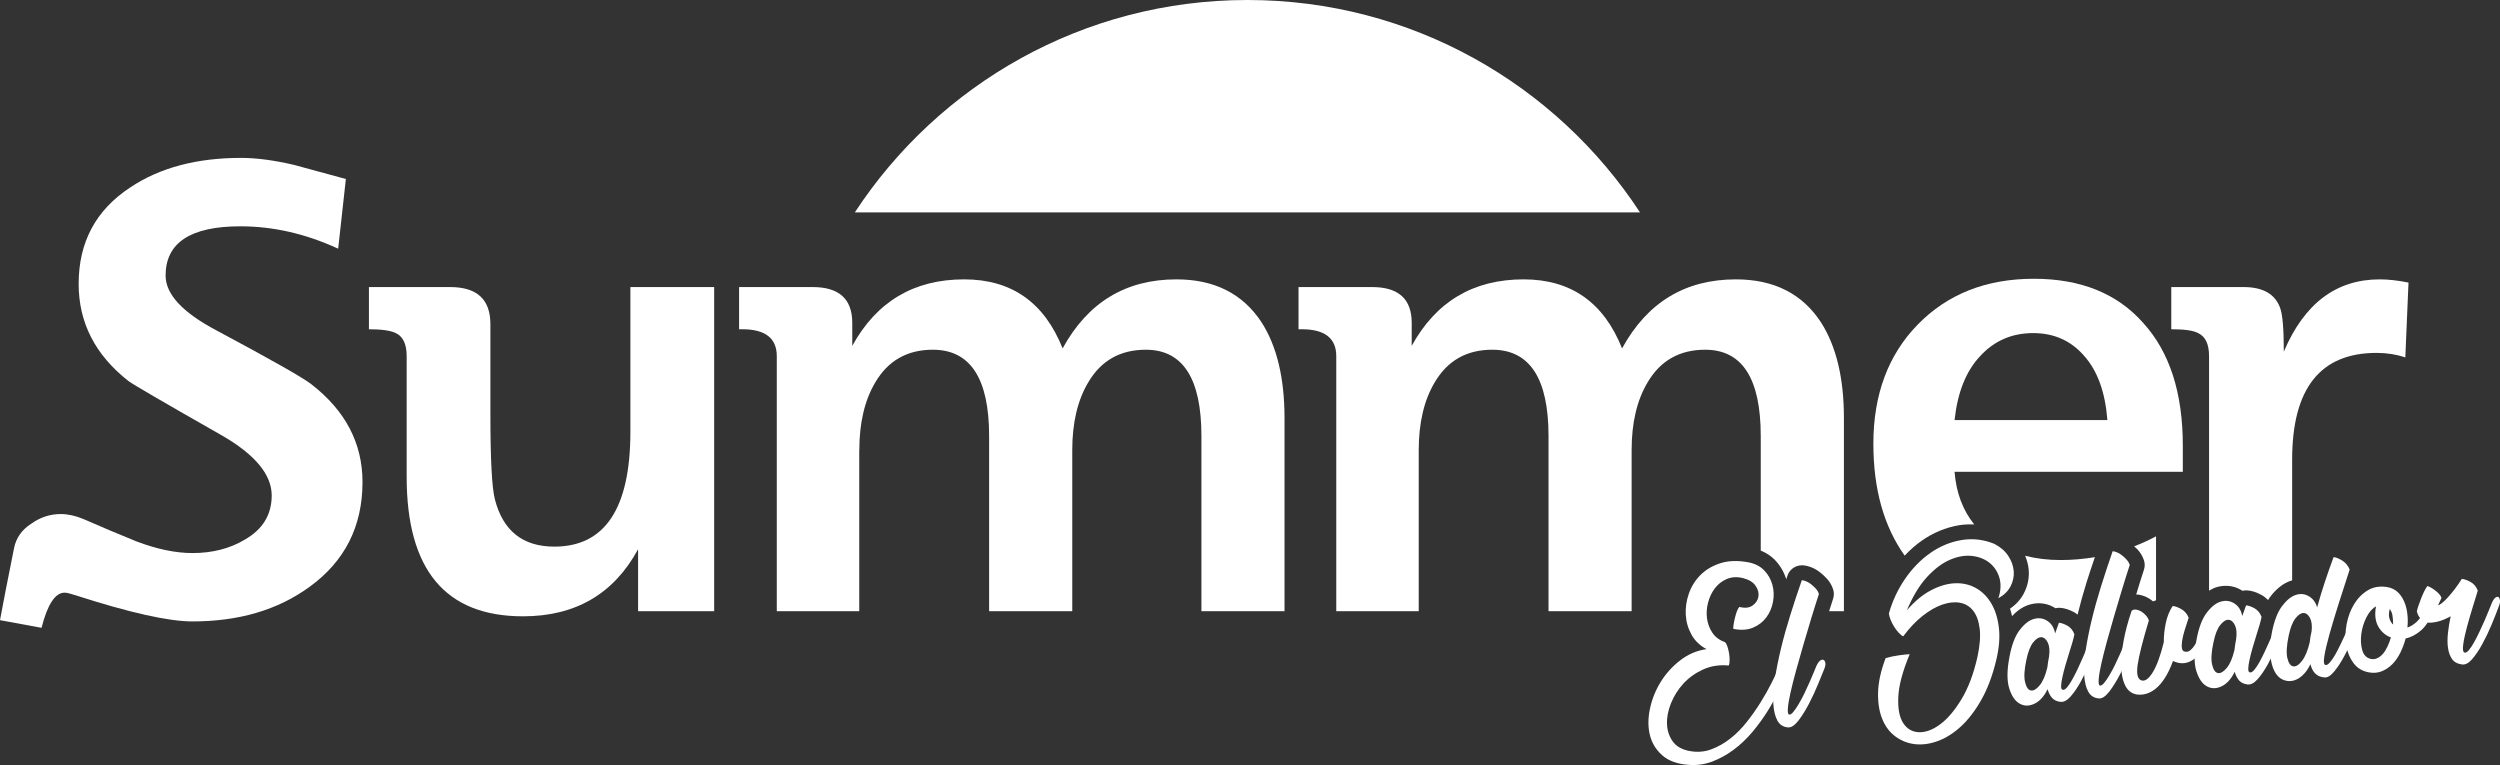
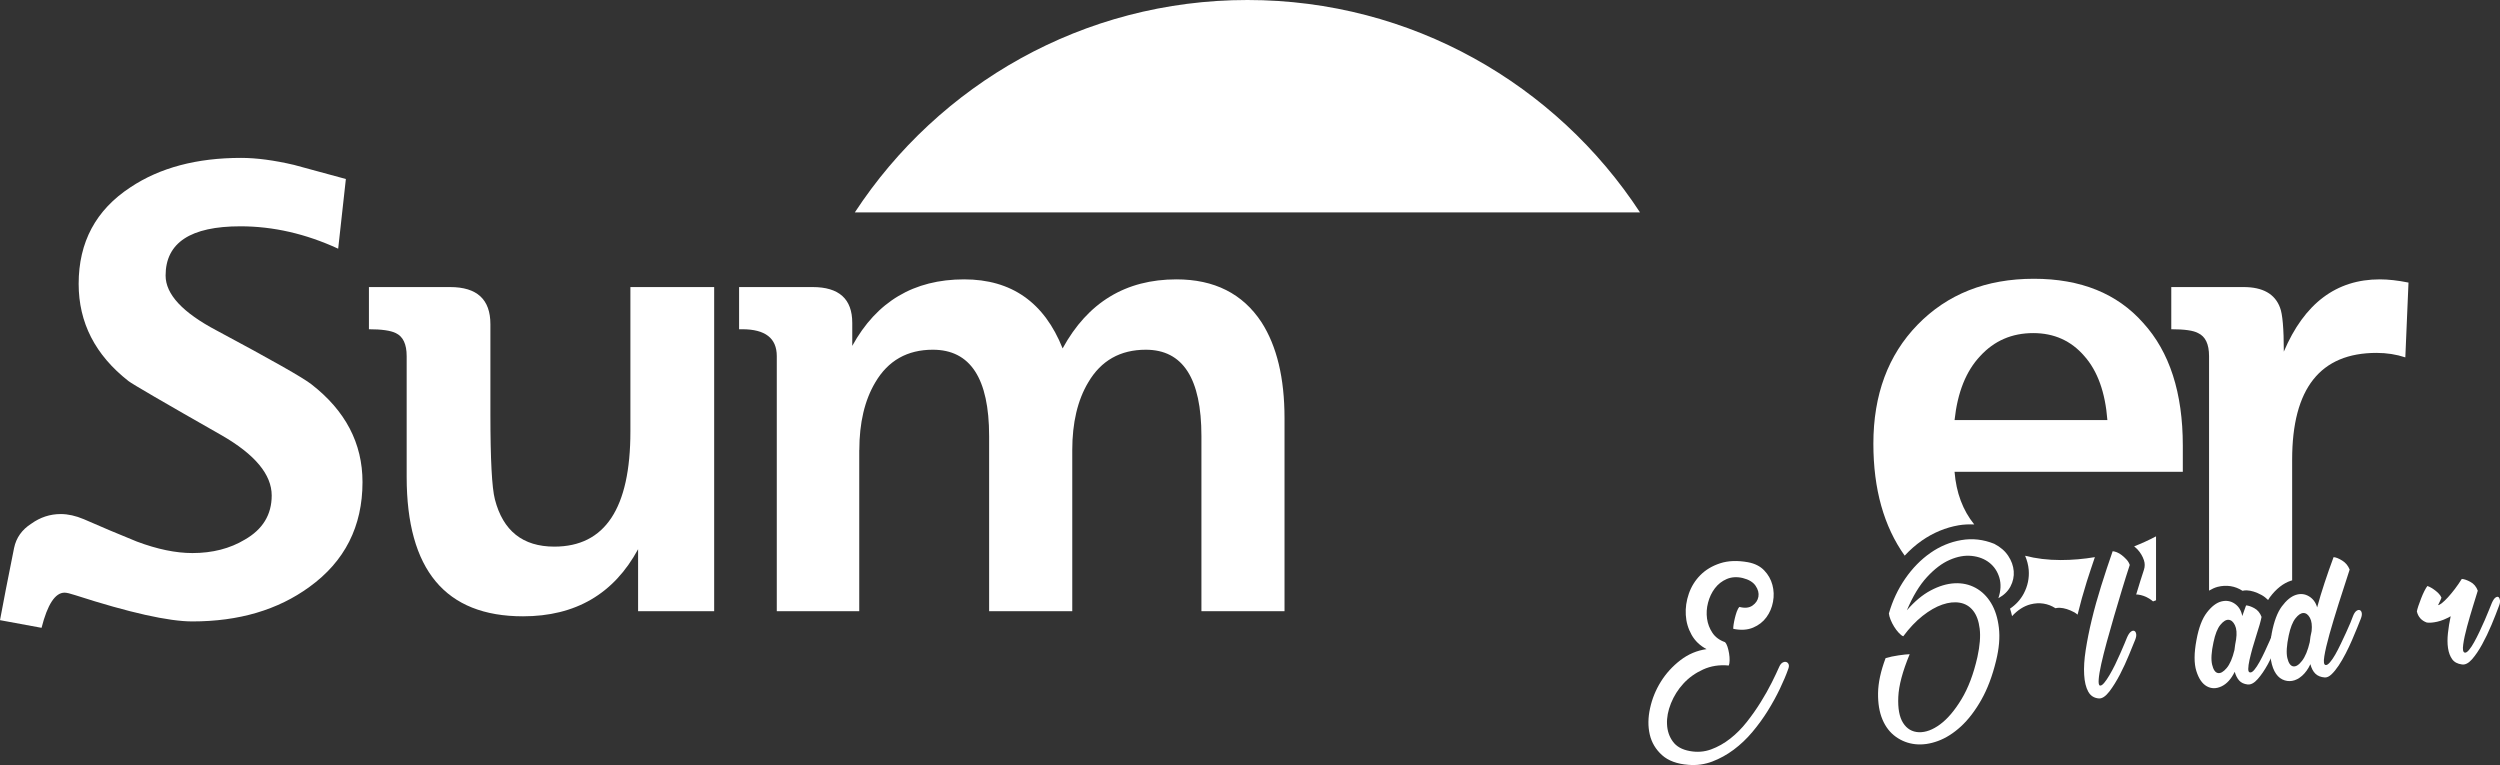
<svg xmlns="http://www.w3.org/2000/svg" version="1.1" x="0px" y="0px" width="63px" height="19.279px" viewBox="0 0 63 19.279" enable-background="new 0 0 63 19.279" xml:space="preserve">
  <rect x="0" y="0" width="63" height="19.279" fill="#333333" stroke="none" />
  <defs>
</defs>
  <g>
    <g>
      <g>
        <g>
          <g>
            <path fill-rule="evenodd" clip-rule="evenodd" fill="#FFFFFF" d="M1.627,14.935c-0.236,0-0.43,0.295-0.58,0.886L0,15.628       c0.075-0.408,0.193-1.015,0.355-1.82c0.054-0.258,0.199-0.462,0.435-0.612c0.225-0.161,0.472-0.242,0.741-0.242       c0.183,0,0.376,0.043,0.58,0.129c0.44,0.194,0.886,0.381,1.337,0.564c0.516,0.194,0.982,0.29,1.401,0.29       c0.505,0,0.945-0.113,1.321-0.339c0.451-0.258,0.677-0.628,0.677-1.112c0-0.526-0.419-1.031-1.257-1.514       c-1.472-0.838-2.256-1.294-2.352-1.369C2.4,8.947,1.982,8.131,1.982,7.153c0-1.053,0.435-1.863,1.305-2.433       c0.741-0.494,1.67-0.741,2.787-0.741c0.387,0,0.833,0.059,1.337,0.177c0.43,0.118,0.865,0.236,1.305,0.355L8.522,6.267       C7.706,5.891,6.885,5.703,6.058,5.703c-1.257,0-1.885,0.414-1.885,1.241c0,0.472,0.43,0.934,1.289,1.386       c1.385,0.741,2.18,1.192,2.384,1.353c0.859,0.666,1.289,1.487,1.289,2.465c0,1.117-0.446,1.998-1.337,2.642       c-0.795,0.58-1.778,0.87-2.949,0.87c-0.601,0-1.584-0.22-2.948-0.66C1.772,14.957,1.68,14.935,1.627,14.935z" />
            <path fill-rule="evenodd" clip-rule="evenodd" fill="#FFFFFF" d="M9.297,8.297V7.234h2.046c0.677,0,1.015,0.311,1.015,0.934       v2.272c0,1.139,0.038,1.853,0.113,2.143c0.204,0.795,0.704,1.192,1.498,1.192c1.278,0,1.917-0.967,1.917-2.9V7.234h2.111v8.168       H16.08V13.84c-0.612,1.128-1.579,1.691-2.9,1.691c-1.955,0-2.932-1.171-2.932-3.512V8.974c0-0.301-0.091-0.494-0.274-0.58       C9.844,8.33,9.619,8.297,9.297,8.297z" />
            <path fill-rule="evenodd" clip-rule="evenodd" fill="#FFFFFF" d="M21.655,11.342c0-0.687,0.135-1.257,0.403-1.707       c0.322-0.548,0.806-0.822,1.45-0.822c0.945,0,1.418,0.725,1.418,2.175v4.414h2.095v-4.06c0-0.687,0.134-1.257,0.403-1.707       c0.322-0.548,0.806-0.822,1.451-0.822c0.934,0,1.401,0.725,1.401,2.175v4.414h2.094v-4.865c0-1.01-0.193-1.815-0.58-2.417       C31.316,7.4,30.602,7.04,29.646,7.04c-1.278,0-2.234,0.58-2.868,1.74c-0.462-1.16-1.289-1.74-2.481-1.74       c-1.267,0-2.207,0.559-2.82,1.676v-0.58c0-0.602-0.333-0.902-0.999-0.902h-1.853v1.063h0.08c0.58,0,0.87,0.226,0.87,0.677       v6.428h2.078V11.342z" />
            <path fill-rule="evenodd" clip-rule="evenodd" fill="#FFFFFF" d="M55.668,8.974v5.91c0.07-0.041,0.141-0.075,0.215-0.095       c0.226-0.057,0.441-0.022,0.628,0.099c0.034-0.008,0.072-0.012,0.107-0.011c0.115,0.005,0.236,0.043,0.371,0.116       c0.062,0.034,0.117,0.078,0.167,0.127c0.014-0.022,0.027-0.046,0.042-0.066c0.16-0.215,0.339-0.356,0.533-0.42       c0.01-0.003,0.021-0.005,0.031-0.008v-3.043c0-1.794,0.709-2.69,2.127-2.69c0.258,0,0.499,0.038,0.725,0.113l0.08-1.885       c-0.268-0.054-0.51-0.081-0.725-0.081c-1.096,0-1.901,0.607-2.417,1.821c0-0.58-0.032-0.951-0.097-1.112       c-0.129-0.344-0.435-0.515-0.918-0.515h-1.821v1.063c0.333,0,0.559,0.032,0.676,0.097C55.577,8.48,55.668,8.673,55.668,8.974z" />
            <g>
              <path fill-rule="evenodd" clip-rule="evenodd" fill="#FFFFFF" d="M54.33,13.517c-0.18,0.095-0.364,0.179-0.549,0.251        c0.027,0.025,0.055,0.047,0.082,0.075c0.076,0.082,0.131,0.175,0.165,0.277c0.025,0.077,0.025,0.159,0,0.236        c-0.062,0.189-0.127,0.394-0.193,0.615c-0.001,0.004-0.002,0.007-0.003,0.011c0.015,0.001,0.03-0.001,0.046,0.001        c0.095,0.012,0.19,0.046,0.28,0.1c0.035,0.022,0.068,0.046,0.099,0.072c0.025-0.01,0.05-0.018,0.075-0.028V13.517z" />
              <path fill-rule="evenodd" clip-rule="evenodd" fill="#FFFFFF" d="M51.17,15.229c0.224-0.057,0.44-0.023,0.627,0.098        c0.035-0.009,0.072-0.011,0.109-0.011c0.115,0.006,0.236,0.044,0.37,0.116c0.029,0.016,0.053,0.038,0.079,0.057        c0.065-0.266,0.142-0.545,0.232-0.833c0.065-0.206,0.135-0.411,0.204-0.616c-0.281,0.047-0.568,0.073-0.86,0.073        c-0.326,0-0.624-0.037-0.898-0.108c0.049,0.116,0.081,0.235,0.091,0.358c0.016,0.206-0.026,0.405-0.124,0.592        c-0.081,0.153-0.198,0.282-0.347,0.383c0.02,0.06,0.037,0.123,0.051,0.188C50.846,15.373,51.002,15.272,51.17,15.229z" />
              <path fill-rule="evenodd" clip-rule="evenodd" fill="#FFFFFF" d="M48.431,13.623c0.286-0.199,0.598-0.329,0.929-0.386        c0.13-0.022,0.261-0.026,0.391-0.021c-0.288-0.357-0.454-0.798-0.496-1.326h5.752V11.23c0-1.332-0.333-2.363-0.999-3.093        c-0.655-0.741-1.573-1.112-2.755-1.112c-1.203,0-2.18,0.387-2.932,1.16c-0.741,0.763-1.112,1.762-1.112,2.997        c0,1.147,0.266,2.085,0.789,2.82C48.132,13.858,48.276,13.731,48.431,13.623z M49.9,8.974c0.354-0.387,0.8-0.58,1.337-0.58        c0.526,0,0.956,0.193,1.289,0.58c0.333,0.376,0.526,0.913,0.58,1.611h-3.851C49.33,9.887,49.545,9.35,49.9,8.974z" />
            </g>
-             <path fill-rule="evenodd" clip-rule="evenodd" fill="#FFFFFF" d="M43.744,7.04c-1.278,0-2.234,0.58-2.868,1.74       c-0.462-1.16-1.289-1.74-2.481-1.74c-1.267,0-2.207,0.559-2.82,1.676v-0.58c0-0.602-0.333-0.902-0.999-0.902h-1.853v1.063       h0.081c0.58,0,0.87,0.226,0.87,0.677v6.428h2.078v-4.06c0-0.687,0.135-1.257,0.403-1.707c0.322-0.548,0.806-0.822,1.45-0.822       c0.945,0,1.418,0.725,1.418,2.175v4.414h2.094v-4.06c0-0.687,0.134-1.257,0.403-1.707c0.322-0.548,0.806-0.822,1.45-0.822       c0.935,0,1.401,0.725,1.401,2.175v2.886c0.139,0.058,0.261,0.136,0.36,0.24c0.133,0.14,0.227,0.303,0.283,0.483       c0.011-0.033,0.021-0.067,0.033-0.099c0.055-0.157,0.209-0.257,0.374-0.253c0.07,0.003,0.143,0.02,0.225,0.051       c0.077,0.03,0.151,0.073,0.221,0.128c0.055,0.044,0.11,0.093,0.162,0.149c0.077,0.082,0.132,0.175,0.166,0.278       c0.025,0.077,0.025,0.159,0,0.236c-0.033,0.1-0.067,0.206-0.101,0.315h0.373v-4.865c0-1.01-0.194-1.815-0.58-2.417       C45.415,7.4,44.701,7.04,43.744,7.04z" />
          </g>
          <path fill="#FFFFFF" d="M41.328,5.352H21.542C23.653,2.129,27.295,0,31.436,0C35.575,0,39.218,2.129,41.328,5.352z" />
        </g>
      </g>
    </g>
    <g>
      <g>
        <path fill="#FFFFFF" d="M44.839,16.798c0.023-0.051,0.052-0.084,0.084-0.102c0.033-0.017,0.062-0.022,0.089-0.014     c0.027,0.008,0.047,0.026,0.06,0.055c0.013,0.029,0.011,0.066-0.005,0.112c-0.054,0.155-0.125,0.323-0.213,0.507     c-0.088,0.184-0.189,0.368-0.305,0.555c-0.116,0.186-0.245,0.364-0.389,0.535c-0.143,0.171-0.3,0.319-0.47,0.446     c-0.17,0.127-0.35,0.226-0.541,0.299c-0.191,0.072-0.39,0.1-0.597,0.083c-0.288-0.021-0.512-0.103-0.67-0.246     c-0.158-0.143-0.261-0.315-0.308-0.519c-0.047-0.203-0.045-0.424,0.008-0.663c0.052-0.239,0.143-0.462,0.273-0.67     c0.13-0.208,0.294-0.387,0.491-0.539c0.198-0.152,0.418-0.245,0.66-0.279c-0.165-0.086-0.291-0.206-0.378-0.361     c-0.087-0.155-0.136-0.322-0.146-0.501c-0.011-0.178,0.015-0.357,0.077-0.536c0.062-0.179,0.159-0.335,0.292-0.469     c0.133-0.133,0.299-0.232,0.499-0.297c0.2-0.065,0.433-0.074,0.699-0.026c0.172,0.032,0.309,0.101,0.41,0.207     c0.101,0.105,0.169,0.227,0.206,0.365c0.037,0.138,0.042,0.279,0.015,0.425c-0.027,0.146-0.082,0.276-0.166,0.39     c-0.084,0.115-0.196,0.202-0.336,0.261c-0.14,0.059-0.306,0.07-0.499,0.031c-0.002-0.024,0-0.06,0.008-0.11     c0.007-0.049,0.018-0.102,0.031-0.157c0.013-0.056,0.029-0.11,0.048-0.165c0.019-0.054,0.042-0.095,0.067-0.121     c0.136,0.036,0.246,0.025,0.33-0.034c0.083-0.058,0.133-0.132,0.149-0.223c0.016-0.09-0.008-0.182-0.071-0.275     c-0.063-0.093-0.171-0.158-0.324-0.196c-0.148-0.035-0.283-0.026-0.403,0.025c-0.12,0.052-0.22,0.129-0.299,0.234     c-0.079,0.104-0.136,0.224-0.172,0.361c-0.036,0.136-0.044,0.27-0.026,0.402c0.018,0.131,0.064,0.251,0.136,0.359     c0.072,0.108,0.178,0.186,0.315,0.234c0.027,0.026,0.048,0.065,0.065,0.118c0.017,0.053,0.03,0.109,0.04,0.169     s0.014,0.117,0.013,0.174c-0.001,0.057-0.008,0.1-0.021,0.129c-0.236-0.023-0.452,0.011-0.647,0.1     c-0.195,0.089-0.361,0.207-0.496,0.355c-0.136,0.148-0.24,0.314-0.314,0.498c-0.074,0.184-0.107,0.36-0.099,0.526     c0.007,0.167,0.056,0.313,0.147,0.437c0.09,0.125,0.232,0.204,0.425,0.239c0.189,0.035,0.368,0.021,0.538-0.041     c0.17-0.062,0.331-0.153,0.483-0.272c0.152-0.119,0.292-0.26,0.42-0.423c0.128-0.163,0.245-0.329,0.35-0.499     c0.105-0.169,0.197-0.332,0.275-0.488C44.725,17.047,44.789,16.912,44.839,16.798z" />
-         <path fill="#FFFFFF" d="M45.77,16.79c0.03-0.067,0.061-0.114,0.093-0.139c0.032-0.025,0.06-0.033,0.086-0.023     c0.025,0.01,0.042,0.034,0.049,0.074c0.008,0.04,0,0.089-0.023,0.147c-0.036,0.088-0.088,0.215-0.155,0.38     c-0.067,0.166-0.144,0.331-0.229,0.496c-0.086,0.165-0.175,0.309-0.268,0.431c-0.094,0.121-0.181,0.18-0.262,0.175     c-0.122-0.009-0.212-0.066-0.27-0.171c-0.058-0.105-0.093-0.248-0.103-0.426c-0.011-0.179,0.002-0.386,0.039-0.624     c0.037-0.237,0.087-0.492,0.153-0.764c0.065-0.272,0.144-0.555,0.236-0.848c0.092-0.293,0.188-0.585,0.29-0.877     c0.028,0.001,0.063,0.01,0.105,0.026c0.042,0.016,0.083,0.041,0.125,0.073c0.041,0.032,0.081,0.069,0.119,0.11     c0.038,0.041,0.065,0.087,0.082,0.138c-0.063,0.191-0.128,0.399-0.196,0.623c-0.068,0.224-0.135,0.448-0.2,0.672     c-0.066,0.224-0.127,0.44-0.184,0.649c-0.057,0.209-0.103,0.394-0.139,0.554c-0.036,0.161-0.057,0.29-0.064,0.387     c-0.007,0.097,0.004,0.149,0.033,0.154c0.029,0.006,0.064-0.017,0.105-0.067c0.042-0.05,0.086-0.115,0.133-0.194     c0.047-0.079,0.094-0.167,0.142-0.264c0.047-0.097,0.091-0.192,0.131-0.284c0.04-0.092,0.075-0.175,0.107-0.249     C45.735,16.877,45.757,16.824,45.77,16.79z" />
        <path fill="#FFFFFF" d="M50.255,13.704c0.153,0.079,0.27,0.179,0.352,0.303c0.082,0.123,0.128,0.252,0.139,0.386     c0.01,0.134-0.017,0.263-0.082,0.386c-0.065,0.123-0.167,0.221-0.305,0.295c0.063-0.187,0.071-0.36,0.025-0.516     c-0.047-0.157-0.131-0.283-0.253-0.379c-0.122-0.095-0.27-0.152-0.445-0.17c-0.175-0.018-0.36,0.015-0.553,0.1     c-0.194,0.084-0.385,0.229-0.574,0.434c-0.189,0.205-0.357,0.484-0.506,0.837c0.193-0.224,0.393-0.391,0.601-0.501     c0.207-0.11,0.408-0.17,0.6-0.18c0.193-0.01,0.368,0.028,0.528,0.114c0.159,0.086,0.29,0.214,0.393,0.384     c0.103,0.17,0.168,0.378,0.197,0.623c0.029,0.245,0.005,0.523-0.071,0.832c-0.093,0.384-0.218,0.713-0.374,0.988     c-0.156,0.275-0.327,0.497-0.513,0.668c-0.186,0.17-0.378,0.292-0.577,0.365c-0.199,0.073-0.389,0.1-0.57,0.081     c-0.181-0.019-0.345-0.082-0.492-0.187c-0.147-0.105-0.259-0.25-0.337-0.435c-0.078-0.184-0.115-0.407-0.111-0.667     c0.004-0.26,0.067-0.553,0.19-0.88c0.098-0.029,0.208-0.053,0.329-0.07c0.121-0.018,0.214-0.027,0.278-0.029     c-0.178,0.428-0.274,0.787-0.287,1.076c-0.013,0.29,0.027,0.509,0.122,0.657c0.094,0.148,0.227,0.226,0.397,0.233     c0.17,0.006,0.348-0.06,0.535-0.198c0.187-0.138,0.366-0.349,0.537-0.631c0.171-0.282,0.306-0.637,0.403-1.066     c0.062-0.284,0.081-0.523,0.057-0.716c-0.024-0.193-0.079-0.344-0.166-0.453c-0.087-0.109-0.198-0.175-0.333-0.199     c-0.135-0.024-0.283-0.008-0.443,0.047c-0.16,0.055-0.326,0.15-0.497,0.285c-0.171,0.135-0.333,0.306-0.487,0.514     c-0.034-0.013-0.072-0.043-0.114-0.089c-0.043-0.046-0.082-0.098-0.117-0.155c-0.036-0.057-0.065-0.116-0.089-0.176     c-0.024-0.06-0.038-0.112-0.042-0.156c0.091-0.319,0.228-0.611,0.411-0.876c0.183-0.265,0.395-0.481,0.635-0.649     c0.24-0.167,0.499-0.276,0.777-0.323C49.702,13.562,49.979,13.593,50.255,13.704z" />
-         <path fill="#FFFFFF" d="M52.677,16.128c0.03-0.067,0.06-0.112,0.091-0.133c0.03-0.021,0.057-0.025,0.08-0.013     c0.023,0.012,0.038,0.038,0.044,0.078c0.006,0.04-0.001,0.087-0.02,0.141c-0.059,0.147-0.126,0.308-0.2,0.484     c-0.074,0.176-0.153,0.34-0.236,0.491c-0.083,0.151-0.168,0.276-0.256,0.375c-0.088,0.099-0.172,0.144-0.254,0.136     c-0.094-0.011-0.165-0.045-0.215-0.101c-0.049-0.056-0.087-0.129-0.111-0.219c-0.088,0.181-0.199,0.304-0.332,0.367     c-0.133,0.063-0.257,0.062-0.372-0.002c-0.115-0.064-0.203-0.192-0.263-0.384c-0.06-0.192-0.059-0.452,0.003-0.781     c0.056-0.308,0.143-0.539,0.262-0.693s0.24-0.247,0.364-0.279c0.124-0.032,0.237-0.013,0.338,0.056     c0.101,0.069,0.164,0.173,0.189,0.312c0.022-0.066,0.042-0.123,0.06-0.169c0.018-0.046,0.03-0.079,0.036-0.1     c0.057,0.003,0.127,0.027,0.209,0.071c0.083,0.045,0.143,0.118,0.181,0.219c-0.008,0.045-0.024,0.11-0.048,0.195     c-0.025,0.085-0.053,0.178-0.086,0.28c-0.033,0.102-0.064,0.207-0.095,0.314c-0.03,0.108-0.056,0.207-0.075,0.297     c-0.02,0.091-0.03,0.165-0.031,0.224c-0.001,0.058,0.015,0.089,0.048,0.089c0.029,0.005,0.064-0.017,0.106-0.067     c0.042-0.05,0.085-0.116,0.13-0.197c0.045-0.081,0.09-0.17,0.136-0.267c0.045-0.097,0.089-0.193,0.13-0.288     c0.042-0.094,0.079-0.182,0.112-0.262C52.636,16.225,52.661,16.166,52.677,16.128z M51.066,16.623     c-0.054,0.247-0.065,0.435-0.035,0.563c0.03,0.128,0.078,0.199,0.144,0.213c0.066,0.014,0.14-0.027,0.221-0.124     c0.082-0.096,0.147-0.247,0.197-0.454c0.004-0.045,0.01-0.089,0.018-0.135c0.008-0.045,0.016-0.09,0.024-0.135     c0.022-0.151,0.012-0.27-0.03-0.357c-0.042-0.087-0.096-0.132-0.161-0.136c-0.065-0.004-0.134,0.039-0.206,0.128     C51.165,16.276,51.108,16.422,51.066,16.623z" />
        <path fill="#FFFFFF" d="M53.603,16.06c0.03-0.067,0.061-0.114,0.093-0.139c0.032-0.025,0.06-0.033,0.086-0.023     c0.025,0.01,0.041,0.034,0.049,0.074c0.008,0.04,0,0.089-0.023,0.147c-0.036,0.088-0.088,0.215-0.155,0.38     c-0.067,0.166-0.144,0.331-0.229,0.496c-0.086,0.165-0.175,0.309-0.268,0.431c-0.094,0.121-0.181,0.18-0.262,0.175     c-0.122-0.009-0.212-0.066-0.27-0.171c-0.058-0.105-0.093-0.248-0.103-0.426c-0.011-0.179,0.002-0.386,0.039-0.624     c0.037-0.237,0.087-0.492,0.153-0.764c0.065-0.272,0.144-0.555,0.236-0.848c0.092-0.293,0.188-0.585,0.29-0.877     c0.028,0.001,0.063,0.01,0.105,0.026c0.042,0.016,0.083,0.041,0.125,0.073c0.041,0.032,0.081,0.069,0.119,0.11     c0.038,0.041,0.065,0.086,0.082,0.137c-0.063,0.191-0.128,0.399-0.196,0.623c-0.068,0.224-0.135,0.448-0.2,0.672     c-0.066,0.224-0.127,0.44-0.184,0.649c-0.057,0.209-0.103,0.394-0.139,0.554c-0.036,0.161-0.057,0.29-0.064,0.387     c-0.007,0.097,0.004,0.149,0.032,0.154c0.029,0.006,0.064-0.017,0.106-0.067c0.042-0.05,0.086-0.115,0.133-0.194     c0.047-0.079,0.094-0.167,0.142-0.264c0.047-0.097,0.091-0.192,0.131-0.284c0.04-0.092,0.075-0.175,0.107-0.249     C53.567,16.147,53.59,16.094,53.603,16.06z" />
-         <path fill="#FFFFFF" d="M55.503,15.877c0.03-0.067,0.06-0.112,0.09-0.135c0.03-0.023,0.056-0.029,0.077-0.019     c0.021,0.01,0.036,0.036,0.044,0.078c0.008,0.042,0.002,0.09-0.017,0.144c-0.122,0.334-0.258,0.556-0.407,0.664     c-0.149,0.109-0.307,0.133-0.474,0.072c-0.009-0.007-0.018-0.011-0.028-0.013c-0.01-0.001-0.02-0.005-0.028-0.012     c-0.064,0.175-0.134,0.32-0.208,0.434c-0.074,0.114-0.152,0.203-0.232,0.267c-0.081,0.064-0.162,0.107-0.245,0.129     c-0.083,0.022-0.163,0.026-0.241,0.013c-0.123-0.025-0.216-0.099-0.278-0.222c-0.062-0.123-0.096-0.279-0.101-0.468     c-0.005-0.189,0.014-0.406,0.058-0.65c0.044-0.244,0.112-0.499,0.204-0.766c0.03-0.027,0.067-0.037,0.112-0.031     c0.045,0.006,0.089,0.022,0.132,0.048c0.043,0.027,0.082,0.06,0.118,0.101c0.036,0.041,0.06,0.083,0.072,0.126     c-0.151,0.498-0.245,0.868-0.281,1.109c-0.036,0.242-0.002,0.376,0.101,0.402c0.087,0.024,0.18-0.045,0.28-0.208     c0.1-0.162,0.192-0.415,0.277-0.758c-0.002-0.149,0.015-0.308,0.049-0.476c0.035-0.169,0.093-0.313,0.174-0.434     c0.057,0.003,0.129,0.028,0.216,0.077c0.087,0.048,0.149,0.121,0.187,0.219c-0.038,0.112-0.072,0.219-0.103,0.321     c-0.031,0.101-0.052,0.191-0.063,0.269c-0.011,0.078-0.011,0.14-0.001,0.188s0.038,0.073,0.083,0.077     c0.045,0.008,0.088-0.005,0.129-0.039c0.041-0.034,0.079-0.079,0.114-0.134c0.035-0.056,0.069-0.116,0.101-0.182     C55.447,15.998,55.476,15.936,55.503,15.877z" />
        <path fill="#FFFFFF" d="M57.391,15.689c0.03-0.067,0.06-0.112,0.091-0.133c0.03-0.021,0.057-0.025,0.08-0.013     c0.023,0.012,0.038,0.038,0.044,0.078c0.006,0.04-0.001,0.087-0.02,0.141c-0.059,0.147-0.126,0.308-0.2,0.485     c-0.074,0.176-0.153,0.34-0.236,0.491c-0.083,0.151-0.168,0.276-0.256,0.375c-0.087,0.099-0.172,0.144-0.253,0.136     c-0.094-0.011-0.166-0.045-0.215-0.101c-0.049-0.056-0.086-0.129-0.111-0.219c-0.088,0.181-0.199,0.304-0.332,0.367     c-0.133,0.063-0.257,0.062-0.372-0.002c-0.115-0.064-0.203-0.192-0.263-0.384c-0.06-0.192-0.059-0.452,0.003-0.781     c0.056-0.308,0.143-0.539,0.262-0.693c0.119-0.154,0.24-0.247,0.364-0.279c0.124-0.032,0.237-0.013,0.338,0.056     c0.101,0.069,0.165,0.173,0.19,0.312c0.022-0.066,0.042-0.123,0.06-0.169c0.018-0.046,0.03-0.079,0.036-0.1     c0.057,0.003,0.127,0.026,0.209,0.071c0.083,0.045,0.143,0.118,0.181,0.219c-0.008,0.045-0.024,0.11-0.048,0.195     c-0.024,0.085-0.053,0.178-0.086,0.28c-0.033,0.102-0.065,0.207-0.095,0.314c-0.03,0.108-0.055,0.207-0.075,0.297     c-0.02,0.091-0.03,0.165-0.031,0.224c-0.001,0.059,0.015,0.089,0.048,0.089c0.029,0.005,0.064-0.017,0.106-0.067     c0.042-0.05,0.085-0.116,0.13-0.197c0.045-0.081,0.09-0.17,0.135-0.267c0.045-0.097,0.089-0.193,0.131-0.288     c0.041-0.094,0.079-0.182,0.112-0.262C57.35,15.786,57.375,15.727,57.391,15.689z M55.78,16.184     c-0.054,0.247-0.065,0.435-0.035,0.563c0.03,0.128,0.078,0.199,0.144,0.213c0.066,0.014,0.14-0.027,0.222-0.124     c0.082-0.096,0.147-0.247,0.197-0.454c0.004-0.045,0.01-0.09,0.018-0.135c0.008-0.045,0.016-0.09,0.024-0.135     c0.022-0.151,0.012-0.27-0.03-0.357c-0.042-0.087-0.096-0.132-0.161-0.136c-0.065-0.004-0.133,0.039-0.206,0.128     C55.879,15.837,55.822,15.983,55.78,16.184z" />
        <path fill="#FFFFFF" d="M59.294,15.53c0.026-0.067,0.055-0.112,0.087-0.135c0.032-0.023,0.061-0.03,0.086-0.02     c0.025,0.01,0.041,0.033,0.049,0.071c0.007,0.038,0,0.086-0.023,0.144c-0.023,0.059-0.054,0.136-0.093,0.233     c-0.039,0.096-0.083,0.2-0.131,0.312c-0.048,0.111-0.101,0.223-0.159,0.335s-0.117,0.214-0.177,0.304     c-0.06,0.09-0.12,0.163-0.179,0.219c-0.059,0.056-0.115,0.082-0.168,0.079c-0.101-0.007-0.181-0.039-0.239-0.096     c-0.058-0.057-0.099-0.137-0.125-0.239c-0.057,0.122-0.127,0.219-0.209,0.292c-0.082,0.072-0.166,0.115-0.251,0.129     c-0.085,0.014-0.168,0.002-0.248-0.037c-0.08-0.039-0.146-0.108-0.198-0.208c-0.052-0.1-0.086-0.229-0.103-0.387     c-0.017-0.158-0.005-0.347,0.035-0.569c0.057-0.3,0.142-0.525,0.255-0.677s0.229-0.247,0.348-0.287s0.23-0.028,0.333,0.033     c0.103,0.061,0.172,0.154,0.208,0.28c0.054-0.199,0.116-0.405,0.187-0.619c0.071-0.214,0.146-0.43,0.227-0.647     c0.057,0.003,0.129,0.032,0.217,0.086c0.088,0.055,0.15,0.13,0.188,0.228c-0.094,0.287-0.187,0.573-0.277,0.858     c-0.09,0.285-0.167,0.541-0.231,0.769c-0.064,0.228-0.107,0.413-0.13,0.556c-0.023,0.144-0.012,0.217,0.033,0.221     c0.029,0.006,0.065-0.017,0.109-0.068c0.044-0.051,0.088-0.115,0.133-0.194c0.045-0.079,0.091-0.168,0.138-0.267     c0.047-0.099,0.092-0.194,0.134-0.285c0.042-0.091,0.079-0.174,0.11-0.249C59.259,15.618,59.281,15.563,59.294,15.53z      M57.676,16.013c-0.053,0.251-0.065,0.441-0.035,0.569c0.03,0.128,0.079,0.198,0.147,0.21c0.068,0.012,0.142-0.034,0.223-0.139     c0.081-0.104,0.146-0.262,0.195-0.472c0.004-0.045,0.01-0.091,0.018-0.138c0.008-0.047,0.018-0.093,0.029-0.139     c0.015-0.143,0.001-0.254-0.043-0.335c-0.044-0.081-0.098-0.121-0.162-0.121c-0.065,0-0.132,0.045-0.202,0.134     C57.774,15.673,57.718,15.816,57.676,16.013z" />
-         <path fill="#FFFFFF" d="M61.103,15.337c0.019-0.054,0.044-0.093,0.074-0.116c0.03-0.023,0.058-0.03,0.082-0.023     c0.025,0.008,0.042,0.031,0.052,0.071s0.004,0.092-0.018,0.159c-0.066,0.2-0.161,0.353-0.284,0.459     c-0.123,0.106-0.252,0.174-0.387,0.203c-0.033,0.124-0.077,0.243-0.133,0.357c-0.056,0.114-0.124,0.211-0.203,0.291     c-0.079,0.08-0.169,0.14-0.268,0.179c-0.099,0.039-0.206,0.048-0.321,0.027c-0.164-0.029-0.293-0.107-0.388-0.233     c-0.094-0.126-0.156-0.275-0.184-0.446c-0.028-0.171-0.025-0.35,0.01-0.536c0.035-0.187,0.098-0.355,0.189-0.505     c0.091-0.15,0.207-0.266,0.348-0.35c0.141-0.084,0.304-0.11,0.489-0.079c0.103,0.019,0.188,0.059,0.256,0.122     c0.068,0.062,0.123,0.14,0.164,0.233c0.041,0.093,0.069,0.196,0.083,0.31c0.015,0.114,0.015,0.231,0.003,0.354     c0.086-0.028,0.168-0.08,0.246-0.156C60.993,15.581,61.056,15.475,61.103,15.337z M59.733,16.602     c0.058,0.015,0.114,0.011,0.168-0.013c0.054-0.023,0.103-0.06,0.147-0.111c0.044-0.05,0.082-0.111,0.116-0.183     c0.034-0.072,0.063-0.149,0.087-0.232c-0.134-0.048-0.239-0.138-0.316-0.27c-0.077-0.132-0.097-0.302-0.06-0.512     c-0.096,0.053-0.177,0.147-0.243,0.28c-0.066,0.133-0.109,0.272-0.127,0.417c-0.019,0.145-0.011,0.278,0.022,0.4     C59.561,16.501,59.629,16.575,59.733,16.602z M60.306,15.738c0.001-0.081-0.004-0.155-0.015-0.222     c-0.01-0.068-0.034-0.124-0.07-0.169c-0.024,0.091-0.027,0.169-0.008,0.234C60.231,15.645,60.262,15.698,60.306,15.738z" />
        <path fill="#FFFFFF" d="M62.796,15.191c0.03-0.067,0.06-0.111,0.09-0.132c0.03-0.021,0.055-0.025,0.075-0.013     c0.019,0.013,0.032,0.039,0.038,0.078c0.006,0.04-0.001,0.085-0.021,0.135c-0.055,0.15-0.119,0.314-0.193,0.49     c-0.074,0.177-0.153,0.34-0.236,0.491c-0.083,0.151-0.168,0.276-0.255,0.375c-0.088,0.099-0.172,0.142-0.254,0.129     c-0.11-0.014-0.192-0.058-0.245-0.131c-0.053-0.074-0.088-0.167-0.105-0.281c-0.017-0.113-0.017-0.239-0.002-0.378     c0.015-0.139,0.038-0.28,0.069-0.424c-0.119,0.067-0.231,0.113-0.338,0.137c-0.107,0.024-0.195,0.031-0.264,0.021     c-0.134-0.048-0.217-0.141-0.25-0.279c0.005-0.033,0.018-0.079,0.038-0.14c0.021-0.06,0.044-0.124,0.07-0.191     c0.026-0.067,0.053-0.129,0.082-0.186c0.029-0.057,0.054-0.099,0.076-0.125c0.004,0,0.022,0.007,0.053,0.022     c0.032,0.015,0.067,0.036,0.106,0.063c0.039,0.026,0.077,0.058,0.115,0.095c0.038,0.037,0.064,0.075,0.08,0.114     c-0.006,0.021-0.019,0.052-0.04,0.094c-0.02,0.042-0.035,0.074-0.046,0.095c0.024-0.002,0.058-0.02,0.101-0.055     s0.092-0.081,0.147-0.141c0.055-0.06,0.113-0.13,0.174-0.21c0.061-0.08,0.12-0.165,0.176-0.255     c0.057,0.003,0.129,0.027,0.216,0.074c0.087,0.046,0.149,0.12,0.187,0.222c-0.028,0.091-0.068,0.222-0.121,0.392     c-0.053,0.17-0.102,0.341-0.149,0.513c-0.047,0.172-0.079,0.322-0.097,0.451c-0.018,0.129-0.005,0.197,0.04,0.205     c0.029,0.006,0.064-0.017,0.106-0.067c0.042-0.05,0.085-0.116,0.13-0.197c0.045-0.081,0.09-0.169,0.136-0.267     c0.045-0.097,0.089-0.193,0.131-0.288c0.041-0.095,0.078-0.182,0.109-0.261C62.755,15.288,62.779,15.229,62.796,15.191z" />
      </g>
    </g>
  </g>
</svg>